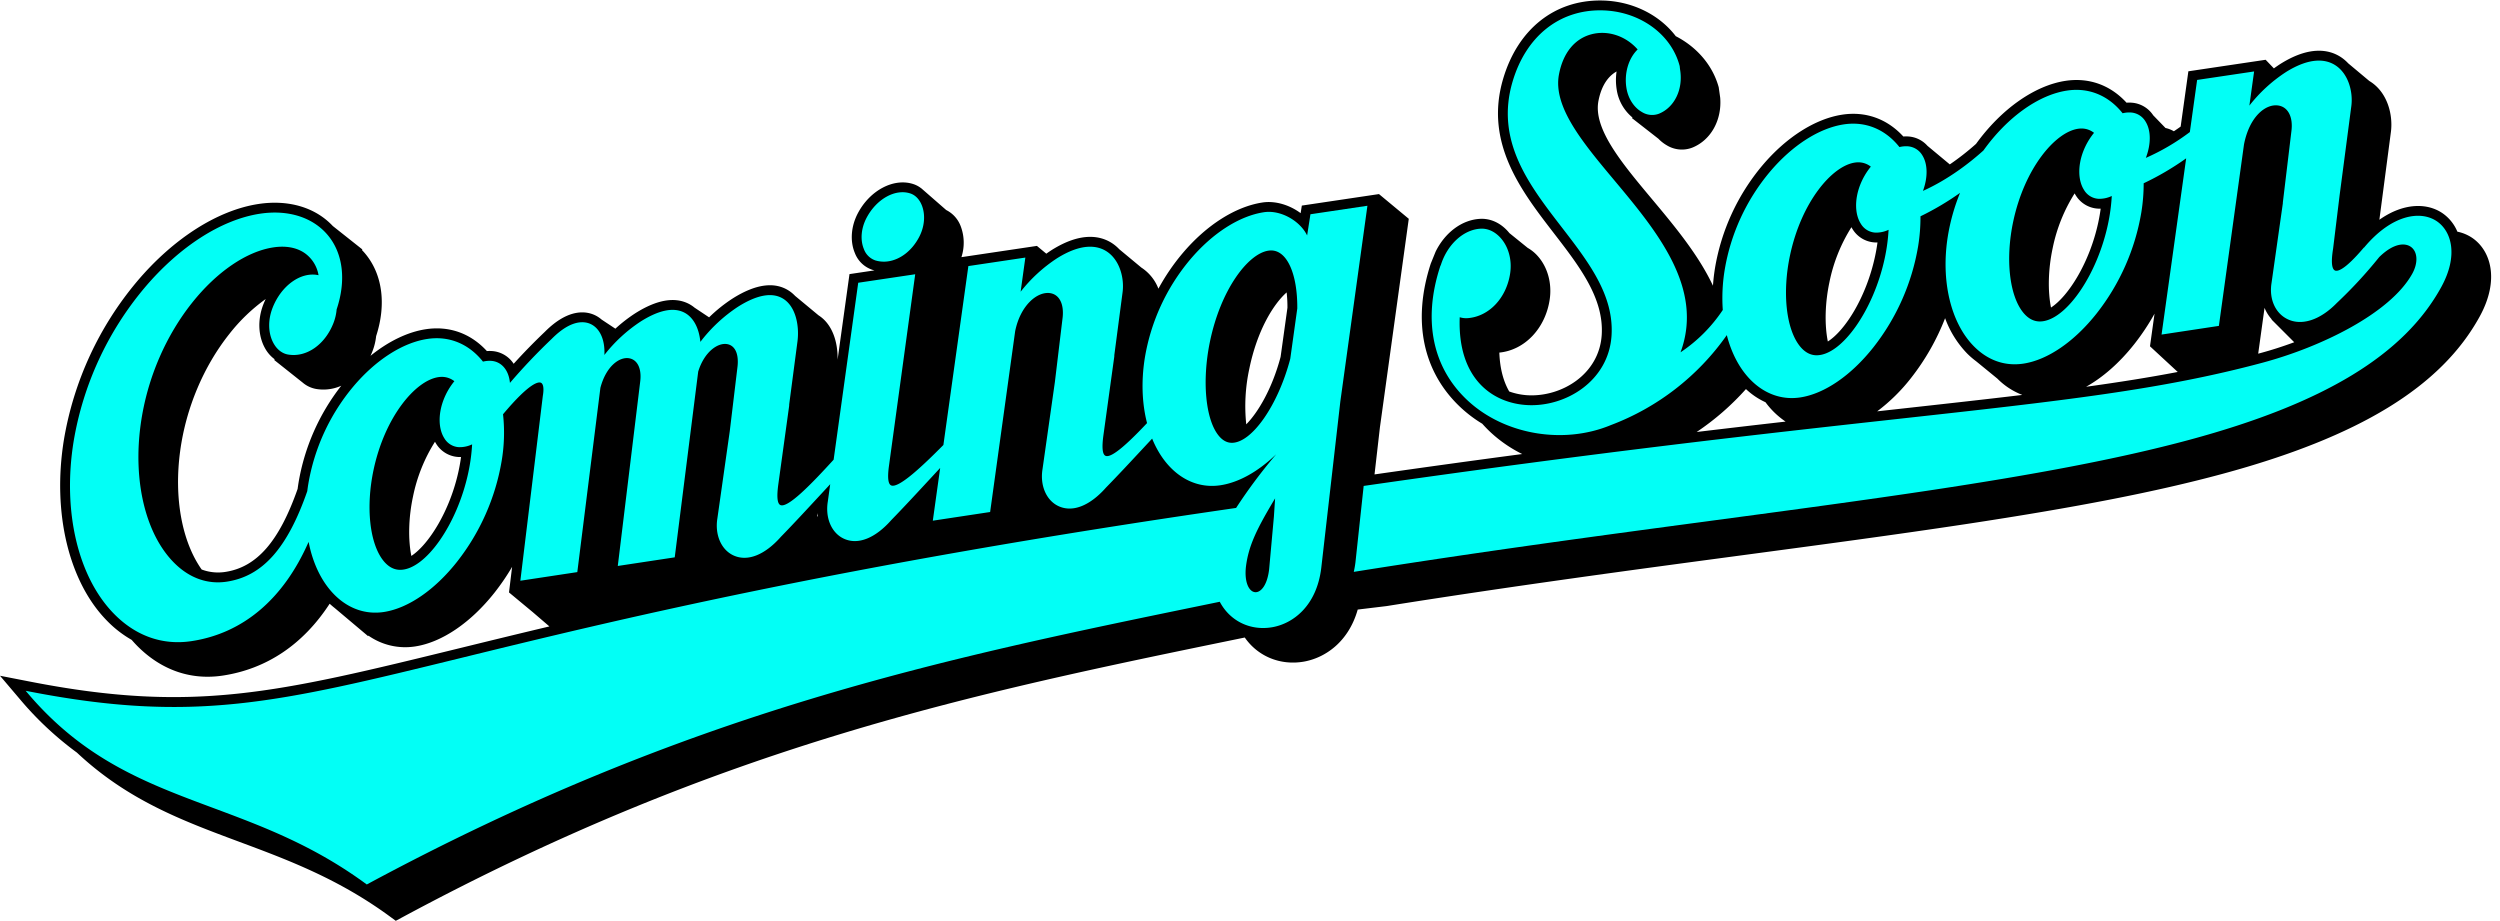
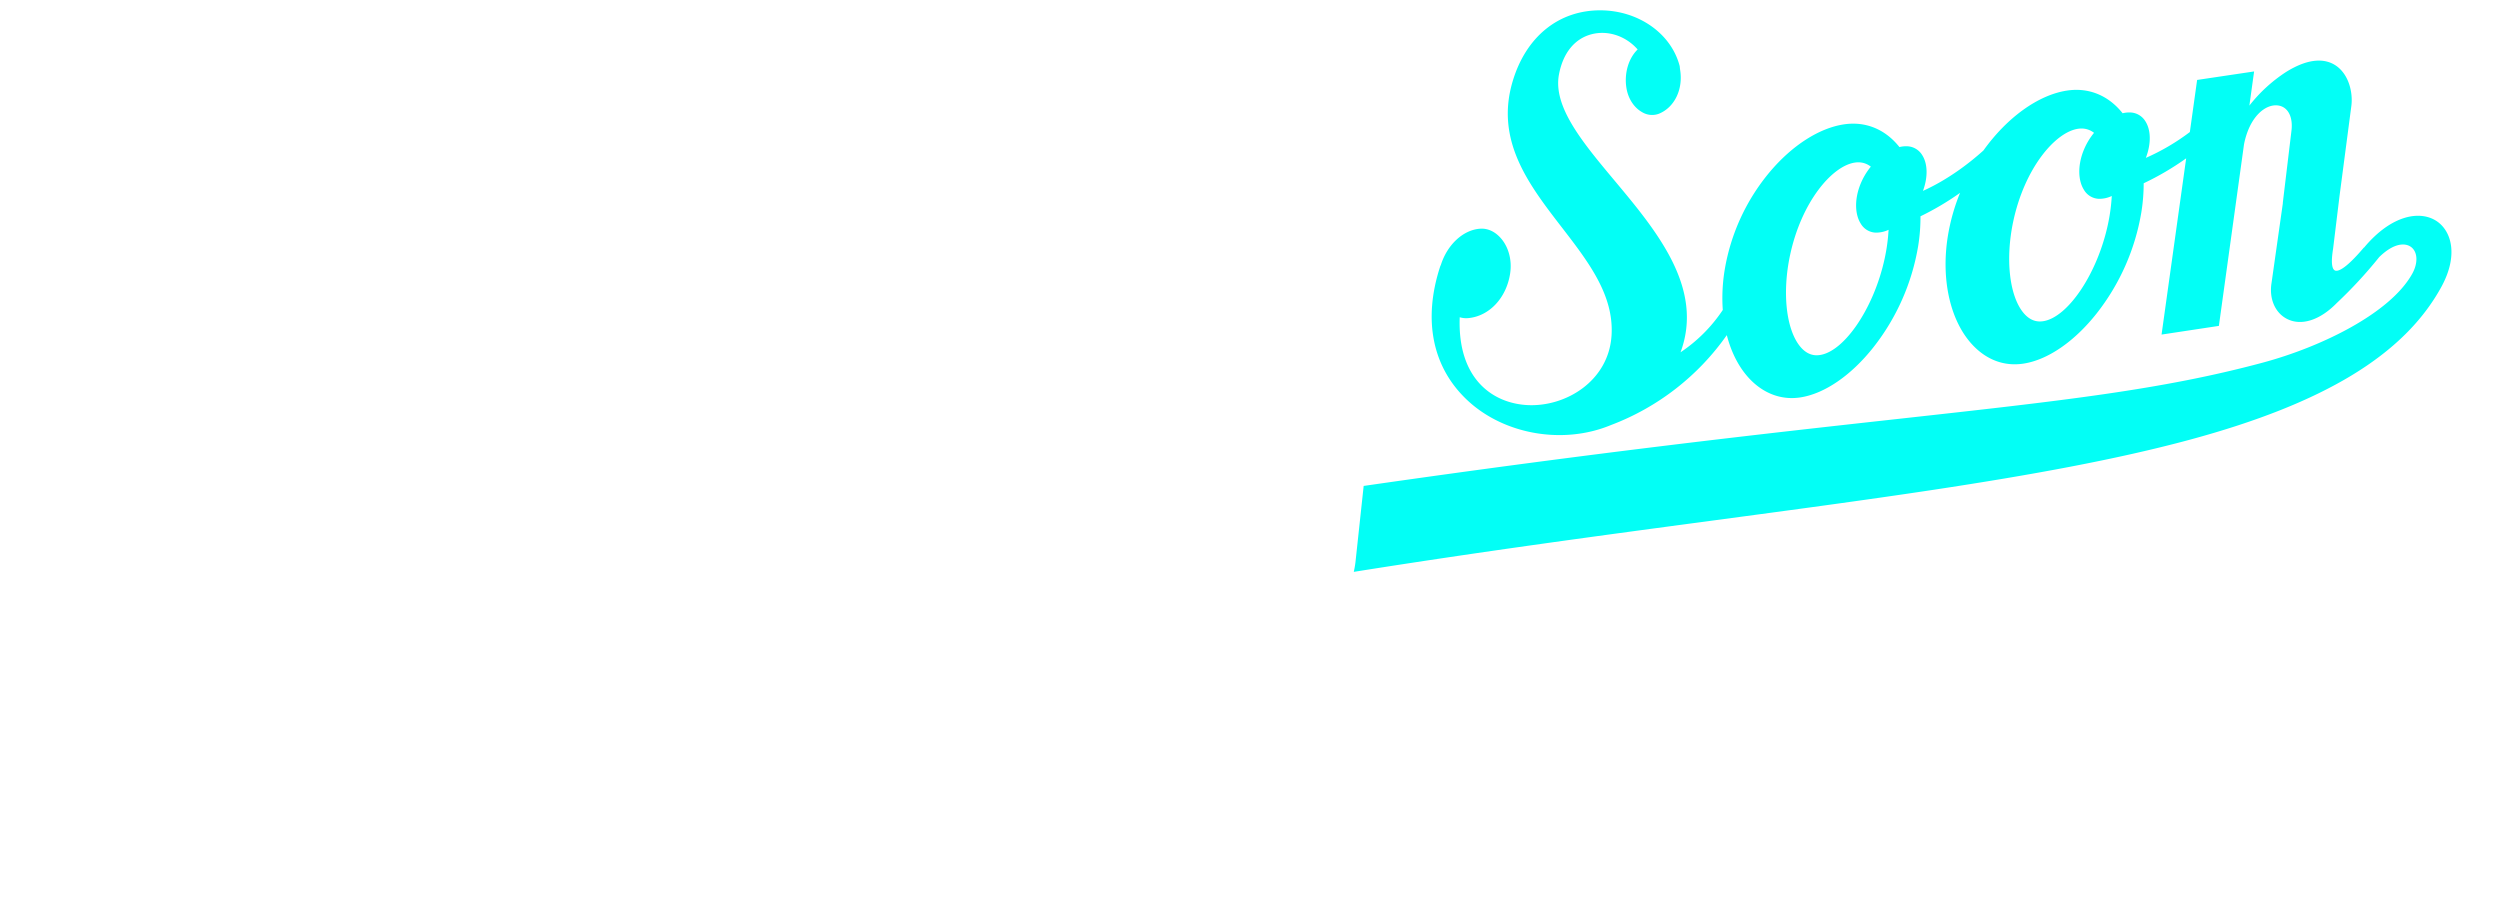
<svg xmlns="http://www.w3.org/2000/svg" data-name="Layer 1" fill="#000000" height="561.2" preserveAspectRatio="xMidYMid meet" version="1" viewBox="0.0 -0.3 1523.7 561.2" width="1523.7" zoomAndPan="magnify">
  <g>
    <g id="change1_1">
-       <path d="M1506.725,144.649a25.039,25.039,0,0,0-9.008-3.752,25.632,25.632,0,0,0-9.156-11.314c-9.2-6.235-23.506-6.464-38.381,4.056l7.055-53.7c1.288-10.382-2.115-23.85-12.619-30.538-.189-.12-.383-.239-.58-.356L1431.192,38.3a24.611,24.611,0,0,0-4.739-3.965c-6.724-4.282-18.513-7.02-36.554,4.294-1.369.881-2.7,1.8-4.009,2.749l-5.023-5.248-47.1,7.021-4.7,33.691c-1.377.992-2.76,1.94-4.146,2.867a16.9,16.9,0,0,0-5.088-1.993l-7.515-7.764a17.152,17.152,0,0,0-13.273-7.681,20.267,20.267,0,0,0-2.963.022c-9.851-10.764-22.938-15.48-37.21-13.318-18.828,2.852-39.165,17.191-54.507,38.405a156.963,156.963,0,0,1-16,12.523l-13.63-11.337a17.032,17.032,0,0,0-11.726-5.69,20.238,20.238,0,0,0-2.961.022c-9.851-10.764-22.938-15.48-37.21-13.318-16.446,2.491-34.2,13.773-48.7,30.951a131,131,0,0,0-28.9,62.653q-.865,5.358-1.223,10.653c-8.9-18.973-23.6-36.558-37.358-53.014-18.343-21.937-35.668-42.657-32.44-59.595,1.208-6.336,4.131-14.069,11.052-17.972a36.413,36.413,0,0,0,.078,11.034,27.168,27.168,0,0,0,9.631,17.042l-.341.345,16.154,12.6a22.911,22.911,0,0,0,5.2,4.054,17.609,17.609,0,0,0,15.51,1.313c11.32-4.6,18.019-16.838,16.928-30.372l-.9-6.359c-3.691-13.492-13.38-24.552-26.182-31.16C1011.338,8.61,994.565.2,975.92,0c-28.5-.3-50.848,17.534-59.776,47.7-11.556,39.044,10.983,68.279,30.87,94.073,15.721,20.392,30.571,39.652,29.207,61.953-1.48,24.2-24.543,37.98-45.083,36.874a40.458,40.458,0,0,1-11.294-2.3c-3.334-5.78-5.66-13.469-6.029-23.7,15.485-1.525,28.078-14.753,30.695-32.375,1.471-9.911-1.3-19.854-7.418-26.6a24.288,24.288,0,0,0-6-4.852l-11.041-8.928-.014.017q-.534-.669-1.109-1.3c-4.655-5.133-10.615-7.789-16.78-7.48-11.112.554-21.417,8.326-27.162,19.983l-2.96,7.284c-11.428,35.1-4.836,66.349,18.563,88a79.331,79.331,0,0,0,12.815,9.607c1.676,1.879,3.451,3.7,5.349,5.459a81.073,81.073,0,0,0,19,13.009c-27.976,3.717-57.881,7.831-90.007,12.43l3.285-28.668,17.591-127.132-18.163-15.067L793.437,125l-.72,4.613c-6.76-5.015-15.451-7.685-23.261-6.5-16.447,2.492-34.2,13.773-48.7,30.952a129.458,129.458,0,0,0-14.729,21.591,26.776,26.776,0,0,0-10.3-12.813l-.07-.042-13.508-11.217a24.556,24.556,0,0,0-4.586-3.807c-6.726-4.281-18.517-7.017-36.552,4.294-1.126.724-2.225,1.477-3.312,2.245l-5.72-4.745-46.006,6.859a28.455,28.455,0,0,0-.43-18.822,18.129,18.129,0,0,0-8.85-9.9l-15.214-13.269-.009.027a15.789,15.789,0,0,0-4.718-2.543c-11.914-3.958-26.489,3.665-33.9,17.733-4.192,7.957-4.874,17.033-1.822,24.279A17.23,17.23,0,0,0,531.894,164.2c.358.107.719.2,1.081.289l-15.228,2.271L510.5,218.9c.208-9.744-2.65-21.306-11.634-27.026l-14.283-11.849a20.859,20.859,0,0,0-3.88-3.218c-8.723-5.555-20.134-3.992-33.978,4.69a91.484,91.484,0,0,0-14.545,11.617l-8.881-5.919a19.811,19.811,0,0,0-3.439-2.292c-8.552-4.433-19.447-2.569-32.436,5.577a90.838,90.838,0,0,0-12.363,9.549l-8.38-5.549a17.928,17.928,0,0,0-4-2.645c-5.184-2.484-16.036-4.485-30.506,10-6.922,6.61-12.942,12.772-19.11,19.59a17.111,17.111,0,0,0-13.353-7.776,20.278,20.278,0,0,0-2.964.021c-9.851-10.763-22.937-15.479-37.209-13.317-11.113,1.683-22.818,7.392-33.718,16.209q.677-1.443,1.261-2.964a35.6,35.6,0,0,0,2.162-9.025c6.322-19.4,3.883-37.727-6.728-50.375-.6-.716-1.23-1.4-1.873-2.074l.184-.416-17.994-14.26c-10.583-11.31-26.919-16.2-45.246-13.429-24.922,3.775-51.94,21.01-74.125,47.284a201.763,201.763,0,0,0-44.522,96.509c-7.179,44.366,2.975,86.689,26.5,110.452a67.562,67.562,0,0,0,14.812,11.431c1.088,1.251,2.2,2.472,3.351,3.636,14.658,14.806,32.705,21.071,52.191,18.12,26.858-4.069,49.044-19.077,65.109-43.776l.561.472q1.256,1.137,2.568,2.164l20.354,17.14.105-.381a39.169,39.169,0,0,0,28.478,6.631c16.272-2.464,33.94-14.439,48.474-32.853a139.165,139.165,0,0,0,10.678-15.657l-1.895,15.582,14.46,12,10.16,8.72c-20.077,4.773-38.269,9.231-54.907,13.308C168.6,422.081,117.777,434.536,18.583,415.182L0,411.558l12.25,14.434A199.422,199.422,0,0,0,46.89,458.41c30.965,29.027,64.081,41.368,98.837,54.313,29.805,11.1,60.625,22.581,92.115,45.718l3.381,2.478,3.691-1.987c195.526-105.24,348.505-136.7,510.466-170l3.286-.676c7.979,11.5,21.675,17.186,36,14.692,12.788-2.254,27.2-11.8,32.838-31.728l17.624-2.125c77.607-12.365,151.887-22.3,217.423-31.072l.161-.022c47.858-6.4,93.06-12.452,134.978-18.8,68.143-10.322,116.423-19.761,156.543-30.6,83.718-22.624,133.653-53.156,157.147-96.086C1523.705,169.985,1517.924,152.24,1506.725,144.649Zm-255.648,6.211a99.459,99.459,0,0,1,13.37-33.284c.211.378.423.755.655,1.118a16.99,16.99,0,0,0,13.357,8.151q.921.061,1.862.034c-.372,2.756-.858,5.541-1.455,8.336-5.223,24.448-18.189,45.03-28.824,51.937C1248.034,177.009,1248.284,163.934,1251.077,150.86Zm49.7,58.611a139.941,139.941,0,0,0,12.369-18.587l-2.775,19.874,16.913,15.649c-17.56,3.36-35.895,6.269-55.856,9.022C1281.7,229.69,1291.831,220.807,1300.779,209.471Zm79.415-22.145a24.262,24.262,0,0,0,4.378,7.012l-.133.09,13.846,13.86c-7.032,2.6-14.035,4.84-20.707,6.634-.416.112-.832.222-1.248.333Zm-265.148-15.861a99.5,99.5,0,0,1,13.371-33.285c.211.38.424.757.656,1.121a16.992,16.992,0,0,0,13.355,8.149q.922.062,1.863.034c-.372,2.757-.858,5.542-1.455,8.336-5.319,24.9-18.206,45.268-28.808,52.02C1112,197.685,1112.246,184.575,1115.046,171.465Zm49.7,58.612a142.639,142.639,0,0,0,20.756-36.448,61.073,61.073,0,0,0,13.315,21.4,47.9,47.9,0,0,0,5.55,4.817l13,10.624a43.1,43.1,0,0,0,14.781,9.765l.332.179c-22.826,2.741-47.9,5.512-76.15,8.633L1144.1,250.4A110.054,110.054,0,0,0,1164.748,230.077Zm-100.623,6.747a43.847,43.847,0,0,0,11.922,8.039,49.427,49.427,0,0,0,12.236,11.79c-17.12,1.953-35.136,4.049-54.2,6.335A158.844,158.844,0,0,0,1064.125,236.824ZM784.673,187.253,780.5,217.205c-5.129,19.326-13.717,33.825-20.939,41.117a107.553,107.553,0,0,1,1.856-33.789c4.732-23.132,14.475-39.257,22.77-46.616A81.27,81.27,0,0,1,784.673,187.253Zm-286.4,125.154q.075.929.2,1.837c-.138.109-.281.224-.412.325C498.115,313.94,498.185,313.215,498.277,312.407Zm-388.428-38.09c3.581-26.031,14.23-51.3,29.984-71.138a108.422,108.422,0,0,1,22.122-21.247c-.538,1.113-1.048,2.249-1.5,3.429-3.543,9.236-3.113,19.221,1.148,26.709a20.664,20.664,0,0,0,5.815,6.605l-.289.428,17.333,13.766a17.235,17.235,0,0,0,8.251,3.9A26.619,26.619,0,0,0,208,234.792a131.03,131.03,0,0,0-26.061,59.16c-.2,1.217-.38,2.467-.544,3.724-11.274,32.08-24.9,47.694-44.121,50.606a28.436,28.436,0,0,1-14.368-1.481C110.876,329.766,105.9,303.008,109.849,274.317Zm140.862,64.211c-2.009-10.143-1.758-23.219,1.035-36.3a99.477,99.477,0,0,1,13.37-33.284c.211.379.424.757.656,1.12a16.992,16.992,0,0,0,13.355,8.15q.921.061,1.863.034-.558,4.134-1.455,8.336C274.313,311.03,261.26,331.629,250.711,338.528Z" fill="inherit" />
-     </g>
+       </g>
    <g fill="#02fff6" id="change2_1">
-       <path d="M533.6,158.447a17.976,17.976,0,0,0,7.851.518c7.294-1.1,14.355-6.454,18.713-14.726,3.364-6.385,3.979-13.66,1.645-19.461-1.453-3.612-3.922-6.156-6.953-7.163-9.162-3.044-20.64,3.332-26.7,14.836-3.364,6.384-3.962,13.544-1.6,19.153A11.358,11.358,0,0,0,533.6,158.447Z" fill="inherit" />
-       <path d="M833.416,125.105l-34.732,5.178L796.666,143.2c-4.322-8.92-16.163-15.695-26.311-14.158-15.029,2.276-31.437,12.806-45.018,28.889a124.906,124.906,0,0,0-27.563,59.741c-2.26,13.965-1.8,27.751,1.323,39.895-9.023,9.556-21.327,21.844-25.336,19.925-1.879-.9-2.275-5.08-1.211-12.776l6.588-47.7.023-.863h-.006l5.07-38.585c1.02-8.233-1.639-19.486-9.888-24.739-5.265-3.352-14.756-5.333-30.083,4.279a91.876,91.876,0,0,0-22.2,20.387l2.881-20.816L590.2,161.863,574.979,270.906c-12.524,12.634-27.406,26.781-31.9,24.607-1.733-.838-2.189-4.431-1.395-10.974L557.8,166.853l-34.731,5.178-14.99,107.84c-13.553,14.873-27.97,29.739-32.463,27.638-1.891-.885-2.292-5.065-1.225-12.777l6.587-47.7.023-.863H481l5.07-38.584c1.158-9.344-1.048-20.922-8.589-25.723-6.6-4.2-15.855-2.633-27.509,4.675a93.021,93.021,0,0,0-23.11,21.528c-.826-8.576-4.335-15.028-9.761-17.841-6.534-3.386-15.424-1.606-26.43,5.3a91.947,91.947,0,0,0-22.309,20.521c.466-8.991-2.612-16.091-8.267-18.8-3.759-1.8-11.838-3.04-23.719,8.876A365.04,365.04,0,0,0,310.8,233.065c-.707-7.788-5.1-13-11.49-13.434a16.691,16.691,0,0,0-4.945.473c-8.675-10.916-20.706-15.824-33.921-13.823-15.028,2.277-31.437,12.806-45.017,28.89a124.9,124.9,0,0,0-27.563,59.74q-.338,2.089-.593,4.15c-12.139,34.838-27.282,51.849-49.1,55.153-11.564,1.752-22.537-2.118-31.733-11.189-17.564-17.327-25.5-49.741-20.7-84.592,8.045-58.467,48.291-103.02,80.832-107.949,7.68-1.164,14.362.086,19.325,3.612a20.66,20.66,0,0,1,8.247,13.346c-.087-.022-.175-.042-.263-.061-10.628-2.179-22.59,6.475-27.826,20.129-2.905,7.576-2.621,15.648.762,21.592,2.107,3.7,5.213,6.076,8.746,6.682,11.218,1.925,22.637-6.055,27.757-19.407a29.637,29.637,0,0,0,1.857-8.118c5.916-17.619,3.943-34.119-5.417-45.276-9.124-10.875-24.167-15.626-41.27-13.036-23.505,3.561-49.179,20.043-70.44,45.223a195.668,195.668,0,0,0-43.183,93.6c-6.878,42.509,2.64,82.847,24.84,105.273,13.253,13.387,29.516,19.061,47.029,16.408,31.442-4.762,56.078-25.658,71.357-60.483,5.519,28.524,24.14,46.018,45.817,42.735,14.783-2.24,31.063-13.407,44.663-30.639A135.968,135.968,0,0,0,305.757,280.6a103.047,103.047,0,0,0,.83-28.417c16.316-19.429,21.6-19.9,23.116-19.2,1.484.688,1.9,3.593,1.137,8l-13.7,112.665,34.713-5.258,14.068-112.281c3.453-13.2,11.66-19.141,17.63-18.024,4.994.936,7.55,6.265,6.671,13.9l-13.7,112.665,34.712-5.258,14.3-113.174c3.666-12.014,11.97-17.944,17.882-16.737,4.628.945,6.91,6,6.1,13.522l-4.748,39.539-7.547,53.155c-1.584,9.958,2.311,18.985,9.692,22.464,8.56,4.034,19.16-.105,29.06-11.33,7.268-7.437,15.214-16.025,24.414-25.97q2.745-2.967,5.612-6.063l-1.489,10.706c-1.584,9.958,2.31,18.986,9.693,22.465,8.558,4.033,19.157-.105,29.059-11.33,7.274-7.445,15.633-16.48,25.31-26.941l4.443-4.8-4.488,32.152,34.938-5.292L618.716,201.6c3.189-15.852,13.547-24.4,21.316-23.238,5.536.831,8.466,6.443,7.648,14.631l-4.748,39.536-7.547,53.157c-1.584,9.958,2.31,18.985,9.692,22.464,8.559,4.034,19.159-.105,29.06-11.329,7.258-7.428,13.728-14.384,21.221-22.439,2.2-2.365,4.471-4.806,6.852-7.355,8.253,20.2,24.124,31.078,41.613,28.429,11.13-1.686,22.839-8.195,33.988-18.869a320.471,320.471,0,0,0-24.429,32.69c-242.459,35.086-380.6,68.937-472.008,91.338-112.228,27.5-163.451,40.058-263.939,20.451l-1.788-.348,1.179,1.39c34.581,40.777,72.586,54.933,112.822,69.918,30.194,11.247,61.416,22.875,93.577,46.505l.326.239.356-.192c196.3-105.656,349.7-137.2,512.1-170.592l7.419-1.526c6.194,11.777,18.695,17.843,32.031,15.51,12.579-2.217,27.022-12.873,29.829-36.135l11.626-101.47ZM777.15,303.448l-.727,11.044-2.917,32.222c-1.183,10.1-5.313,14.283-8.662,13.9-3.526-.4-6.539-5.856-5.472-15.493C760.959,332.3,765.964,322.06,777.15,303.448Zm13.521-115.765-4.282,30.705c-7.451,28.393-23.487,51.36-35.731,51.194-2.946-.04-5.627-1.534-7.969-4.444-7.959-9.886-10.146-33.274-5.318-56.875,6.555-32.038,23.245-53.9,35.667-55.782a11.323,11.323,0,0,1,1.846-.131C784.472,152.478,790.814,166.676,790.671,187.683ZM285.4,287.841c-6.724,31.48-26.118,59.126-41.487,59.155-3.8.009-7.219-1.826-10.16-5.453-8.485-10.465-10.912-32.822-6.04-55.631,6.859-32.1,25.38-54.218,39.448-56.349a14.7,14.7,0,0,1,2.151-.169,12.339,12.339,0,0,1,7.615,2.641,41.438,41.438,0,0,0-6.573,11.311c-3.363,8.768-3.182,17.77.473,23.493a10.989,10.989,0,0,0,8.706,5.393,17.5,17.5,0,0,0,8.213-1.708A112.12,112.12,0,0,1,285.4,287.841Z" fill="inherit" />
      <path d="M1485.2,134.549c-9.86-6.683-27.364-4.279-44.356,16.057l-.1-.044-.309.363c-11.5,13.517-15.8,14.339-17.334,13.627-1.394-.644-2.721-3.465-1.125-13.265l3.991-32.691,7.155-54.46c1.021-8.233-1.638-19.486-9.888-24.739-5.264-3.353-14.756-5.332-30.082,4.279a91.9,91.9,0,0,0-22.2,20.387l2.88-20.816-34.731,5.178-4.433,31.756a134,134,0,0,1-26.811,15.748c3.272-8.563,3.169-16.891-.275-22.286a11.187,11.187,0,0,0-8.937-5.385,16.731,16.731,0,0,0-4.945.473c-8.675-10.916-20.706-15.824-33.92-13.823-17.421,2.639-36.452,16.284-50.917,36.506-8.223,7.4-21.185,17.558-36.853,24.631,3.083-8.39,2.92-16.506-.459-21.8a11.185,11.185,0,0,0-8.936-5.384,16.718,16.718,0,0,0-4.945.474c-8.675-10.917-20.706-15.825-33.92-13.823-15.029,2.276-31.437,12.806-45.017,28.889a124.908,124.908,0,0,0-27.564,59.74,105.792,105.792,0,0,0-1.168,24.48,92.9,92.9,0,0,1-25.748,25.8c14.512-39.2-14.611-74.031-40.354-104.82-19.28-23.058-37.492-44.838-33.731-64.568,2.492-13.078,9.548-21.765,19.867-24.458,9.928-2.59,20.879,1.046,28.077,9.274-5.588,5.412-8.264,14.549-6.832,23.487,1.03,6.429,4.581,11.921,9.5,14.69a11.74,11.74,0,0,0,10.307.985c9.507-3.866,14.821-14.849,12.921-26.708-.113-.7-.262-2.295-.262-2.295l-.161-.588C1018.259,19.984,998.636,6.24,975.858,6c-25.667-.268-45.838,15.959-53.96,43.4-10.687,36.1,9.93,62.846,29.867,88.706,16.428,21.309,31.946,41.436,30.445,65.984-1.705,27.872-28.009,43.761-51.395,42.5-20.9-1.127-42.58-15.8-41.145-53.542a13.153,13.153,0,0,0,4.951.554c12.949-1.038,23.555-12.274,25.79-27.325,1.211-8.152-1-16.258-5.927-21.684-3.425-3.776-7.7-5.736-12.036-5.518-10.536.526-20.476,9.718-24.382,22.458l-.1-.054-.237.728c-10.661,32.742-4.648,61.769,16.933,81.734,22.384,20.709,58.18,26.825,87.021,14.884a151.952,151.952,0,0,0,70.776-54.878c6.617,25.832,24.467,41.051,44.751,37.979,14.783-2.24,31.062-13.407,44.663-30.639a135.977,135.977,0,0,0,27.182-61.456,109.908,109.908,0,0,0,1.439-18.3,169,169,0,0,0,24.122-14.286,121.07,121.07,0,0,0-7.425,26.285c-4.394,27.154,1.695,52.929,15.889,67.268,8.5,8.583,18.927,12.221,30.16,10.52,14.784-2.24,31.062-13.407,44.664-30.639a135.975,135.975,0,0,0,27.181-61.456,109.991,109.991,0,0,0,1.441-17.825,167.855,167.855,0,0,0,25.9-15.2l-15,107.419,34.939-5.292,15.3-110.546c3.305-17.09,13.286-25,21-23.759,5.892.945,9,7.04,7.913,15.535l-5.219,43.46-.021.656-6.893,48.553c-1.532,9.621,2.215,18.215,9.543,21.895,8.719,4.377,20.04.72,30.268-9.77a273.812,273.812,0,0,0,25.665-27.758l.147-.183c8.888-8.7,15.9-8.861,19.5-6.114,4,3.053,4.26,9.742.631,16.266-13.4,24.092-55.388,44.558-91.059,54.153-61.493,16.54-121.962,23.222-222.14,34.291-80.525,8.9-180.742,19.972-325.38,40.789l-.492.07-5,46.474c-.2,1.652-.48,3.334-.833,5l-.194.91.919-.147c77.649-12.372,151.985-22.319,217.57-31.094,47.92-6.412,93.123-12.46,135.037-18.809,59.029-8.942,111.529-18.478,155.877-30.462,82.032-22.168,130.792-51.775,153.448-93.175C1498.47,155.343,1494.147,140.617,1485.2,134.549Zm-239.933,60.918a13.853,13.853,0,0,1-2.017.157c-3.8.008-7.219-1.827-10.16-5.454-8.484-10.465-10.911-32.822-6.038-55.631,6.857-32.1,25.379-54.218,39.446-56.349a14.722,14.722,0,0,1,2.152-.169,12.344,12.344,0,0,1,7.615,2.64,41.448,41.448,0,0,0-6.573,11.312c-3.363,8.768-3.182,17.77.473,23.493a10.989,10.989,0,0,0,8.706,5.393,17.5,17.5,0,0,0,8.213-1.708,112.149,112.149,0,0,1-2.346,17.318C1278.3,166.587,1260.275,193.194,1245.262,195.467Zm-138.047,20.762c-3.8.008-7.219-1.827-10.16-5.454-8.485-10.465-10.912-32.822-6.039-55.631,6.858-32.1,25.38-54.218,39.447-56.349a14.7,14.7,0,0,1,2.151-.169,12.34,12.34,0,0,1,7.616,2.641,41.431,41.431,0,0,0-6.573,11.311c-3.364,8.768-3.182,17.77.472,23.494a10.993,10.993,0,0,0,8.707,5.392,17.491,17.491,0,0,0,8.212-1.708,112.185,112.185,0,0,1-2.345,17.318C1141.979,188.552,1122.614,216.2,1107.215,216.229Z" fill="inherit" />
    </g>
  </g>
</svg>